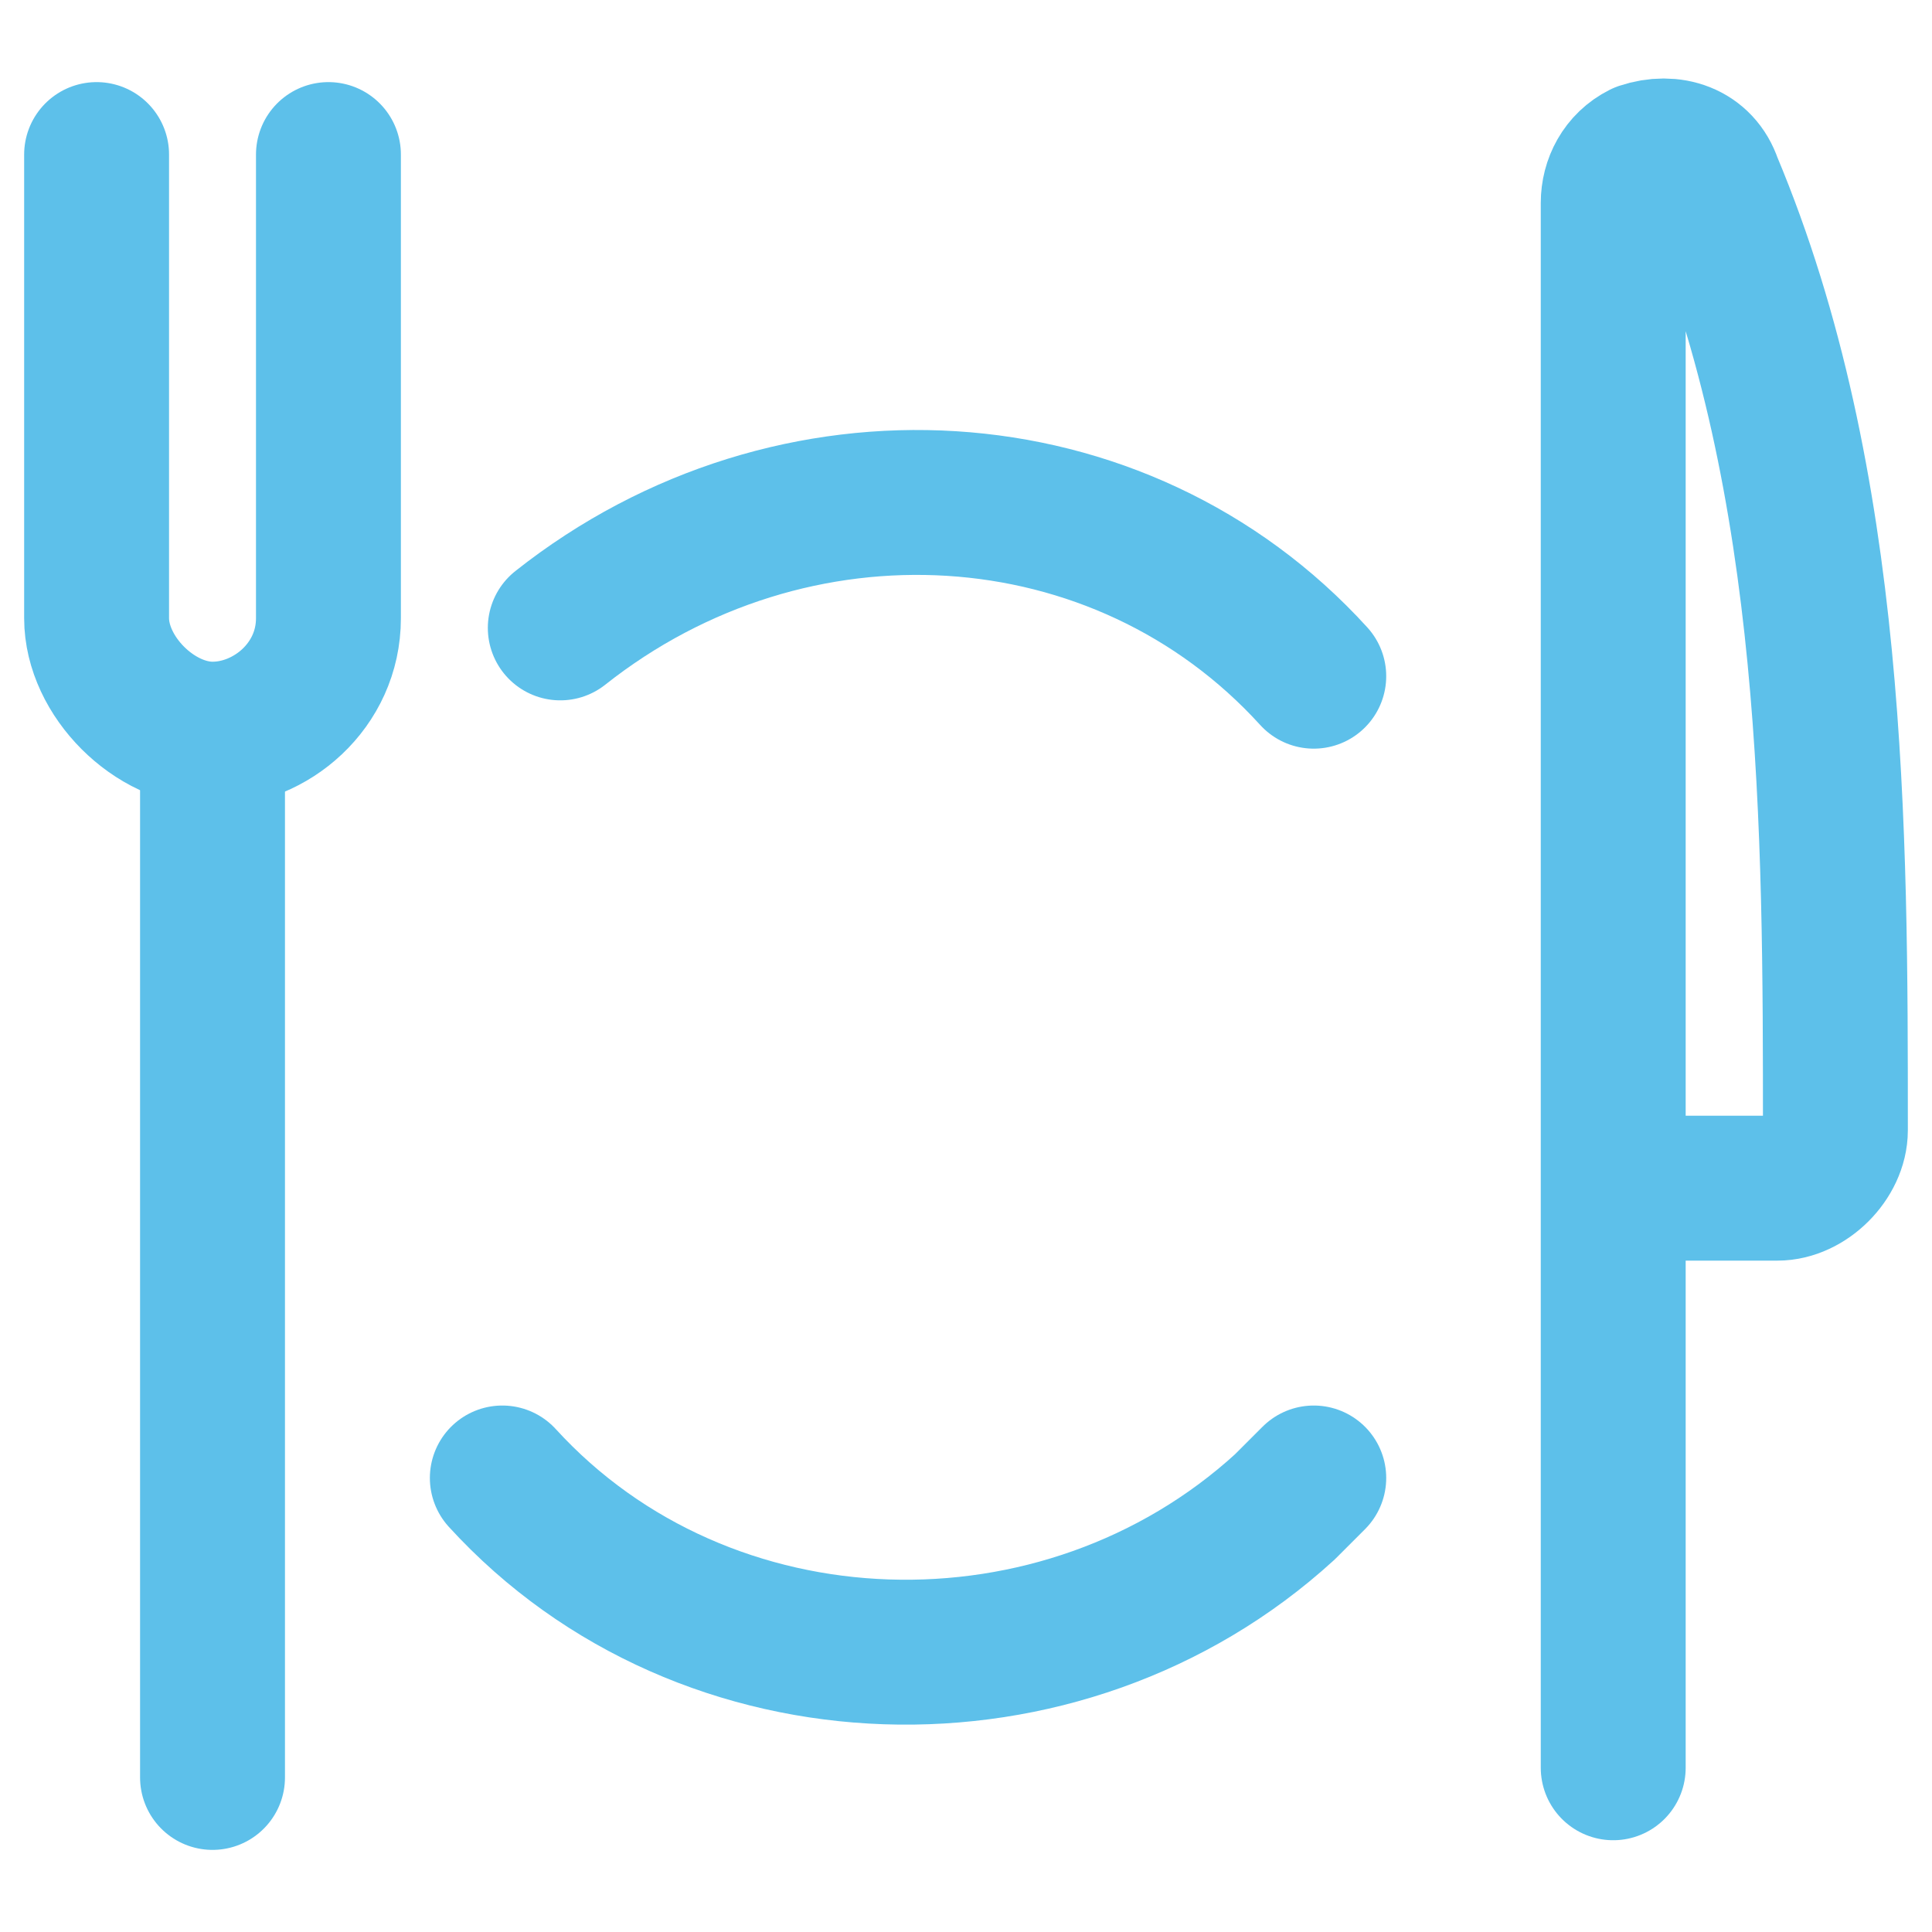
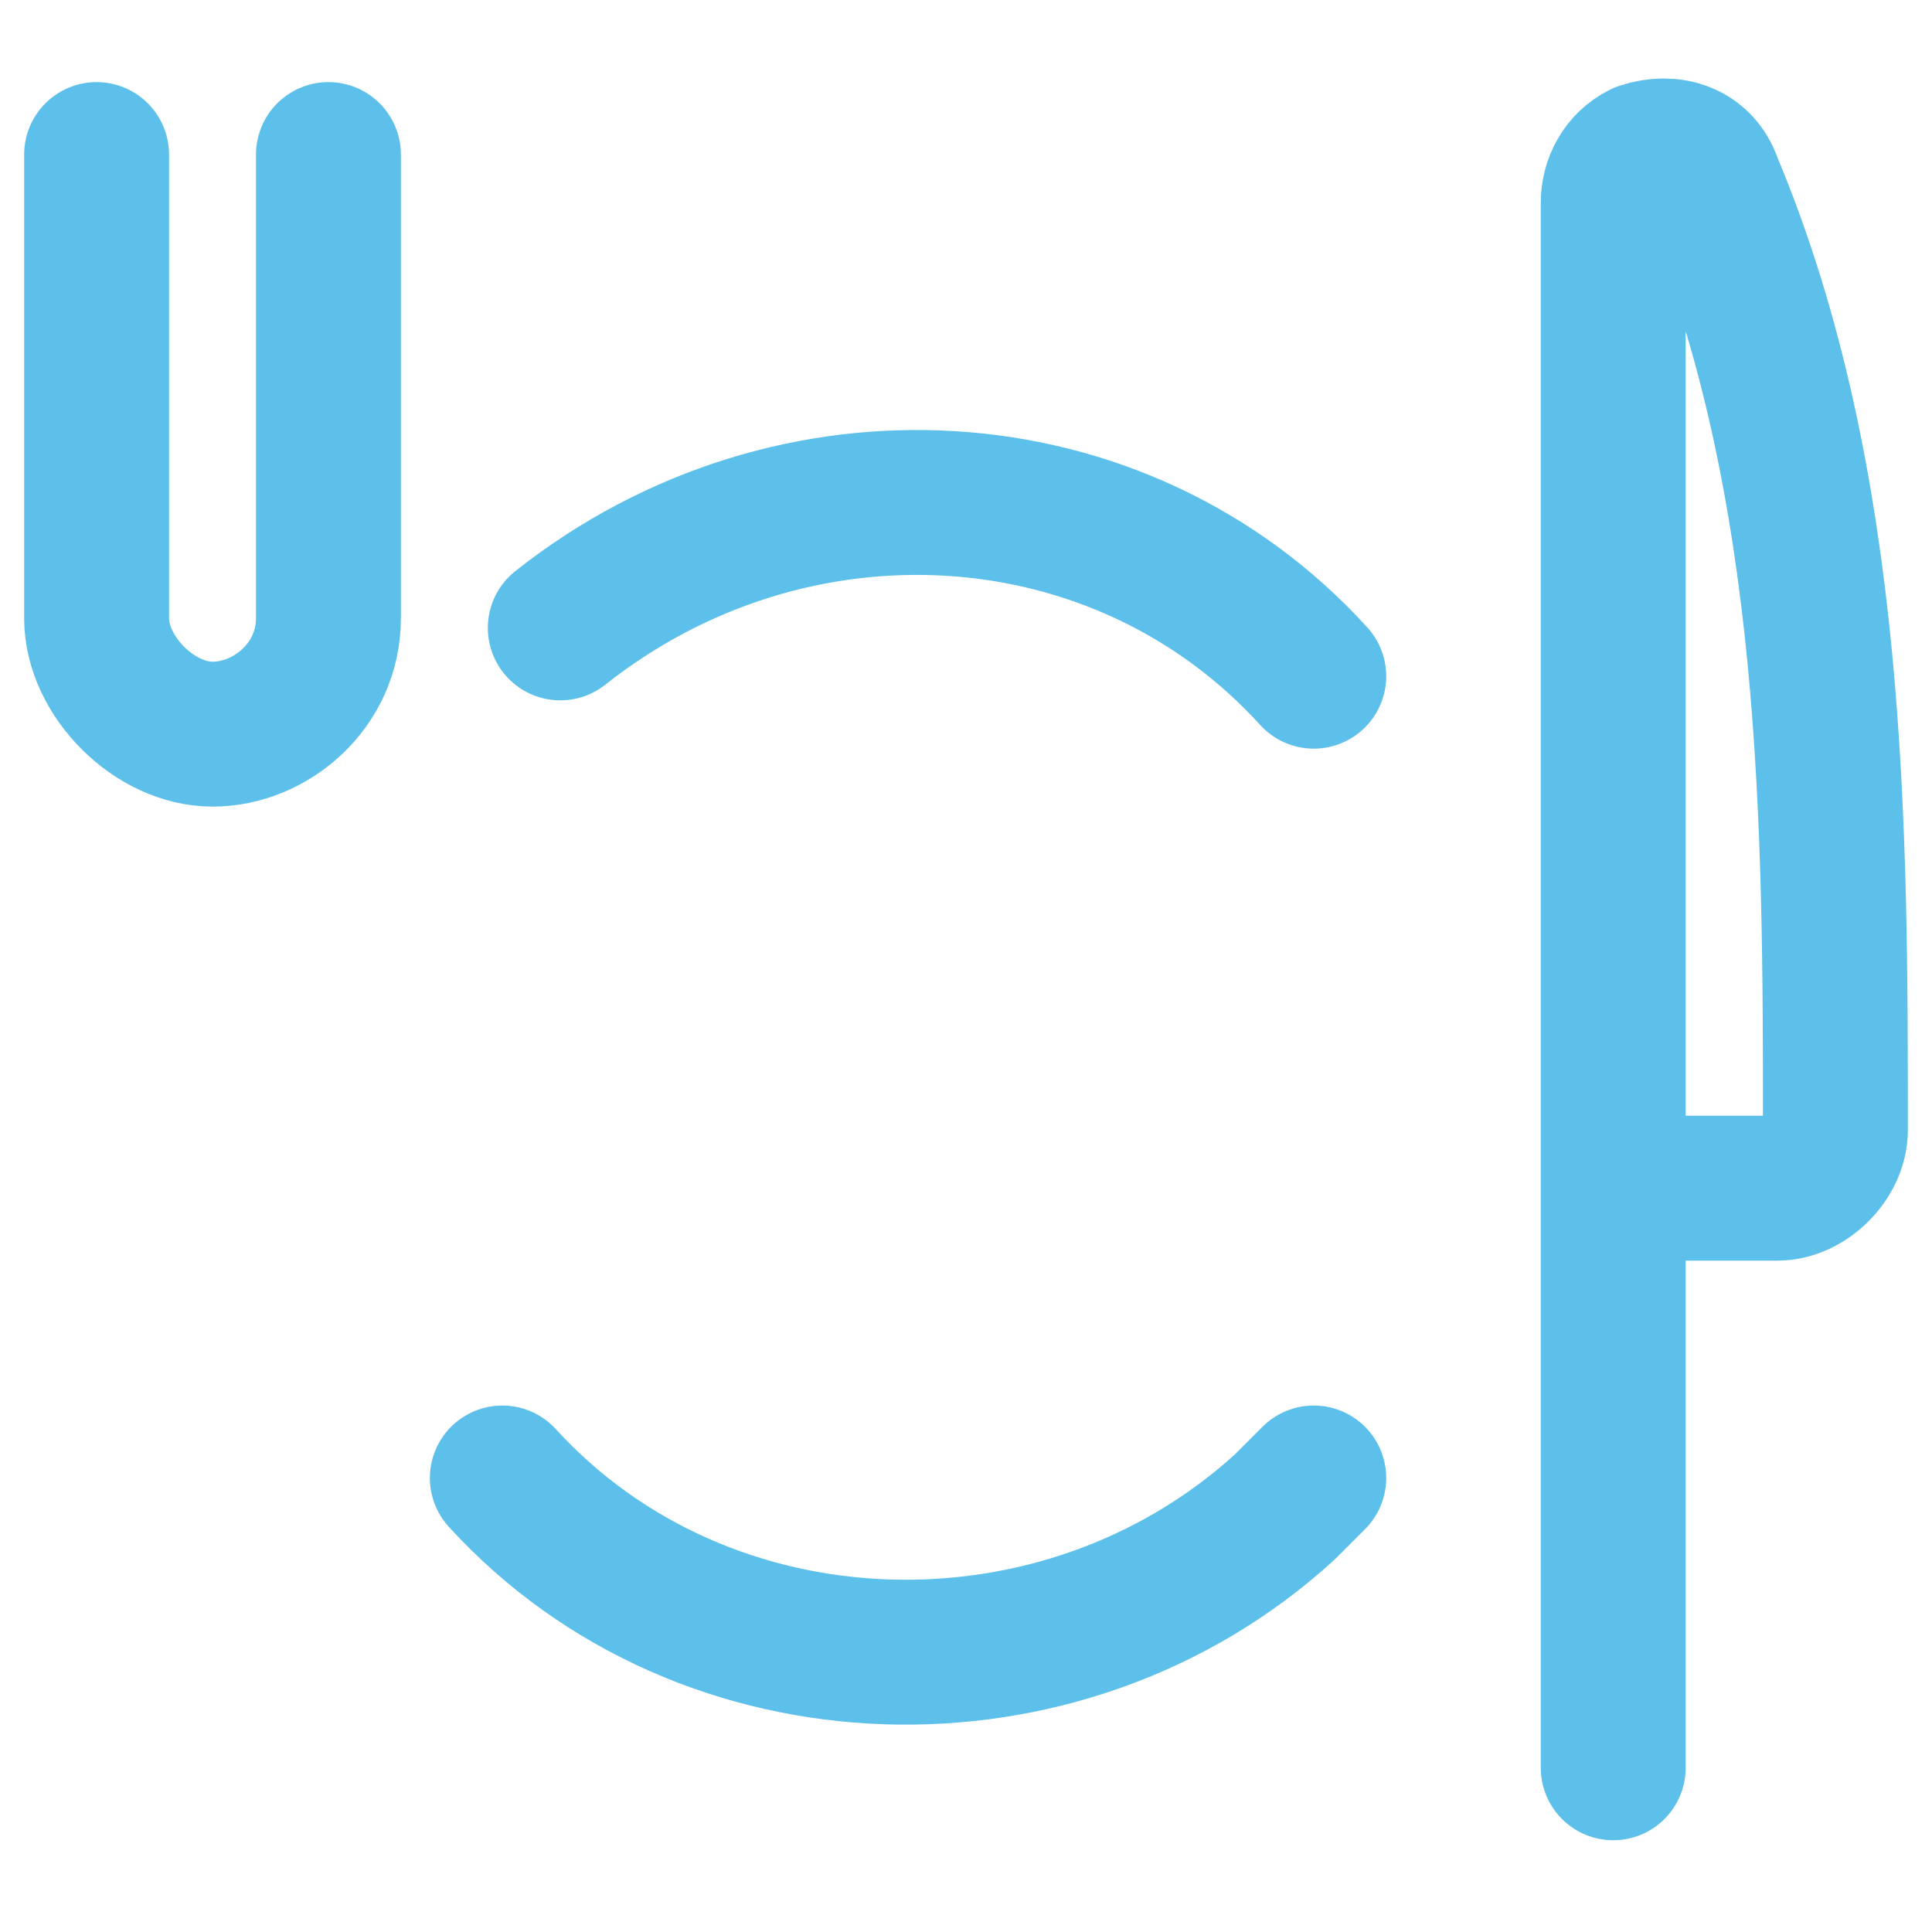
<svg xmlns="http://www.w3.org/2000/svg" id="Regular" version="1.1" viewBox="0 0 20 20">
  <defs>
    <style>
      .cls-1 {
        fill: none;
        stroke: #5dc0ea;
        stroke-linecap: round;
        stroke-linejoin: round;
        stroke-width: 1.5px;
      }
    </style>
  </defs>
-   <line class="cls-1" x1="2.2" y1="7.7" x2="2.2" y2="18.4" />
  <path class="cls-1" d="M16.7,12.3h1.7c.3,0,.6-.3.6-.6,0-3.1,0-6.7-1.3-9.8-.1-.3-.4-.4-.7-.3-.2.1-.3.3-.3.5v16.2" />
  <path class="cls-1" d="M1,1.6v4.8c0,.6.6,1.2,1.2,1.2h0c.6,0,1.2-.5,1.2-1.2V1.6" />
  <path class="cls-1" d="M13.6,7c-2-2.2-5.4-2.4-7.8-.5" />
  <path class="cls-1" d="M5.2,15.3c2.1,2.3,5.8,2.4,8.1.3l.3-.3" />
</svg>